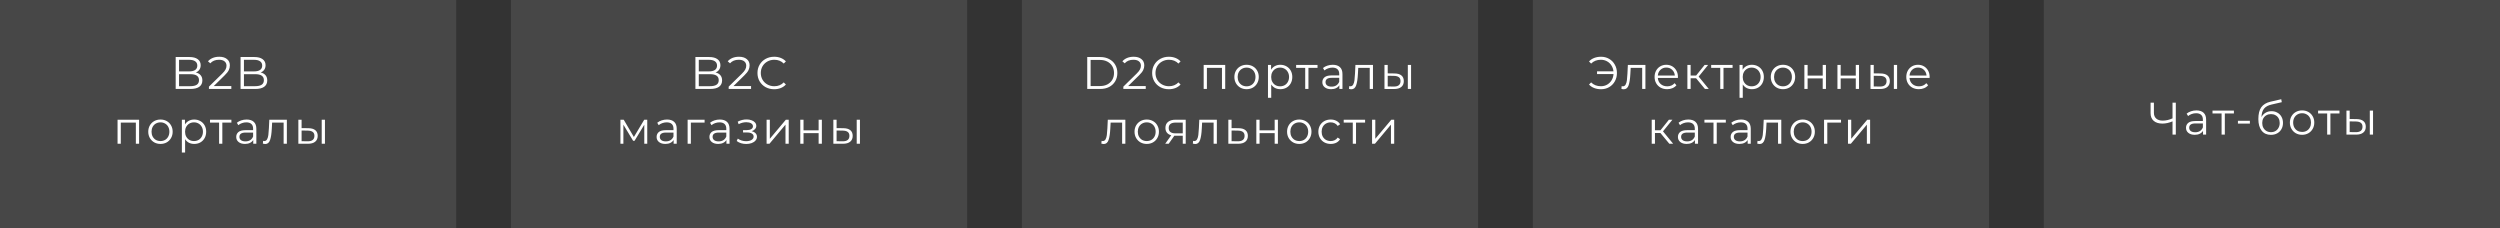
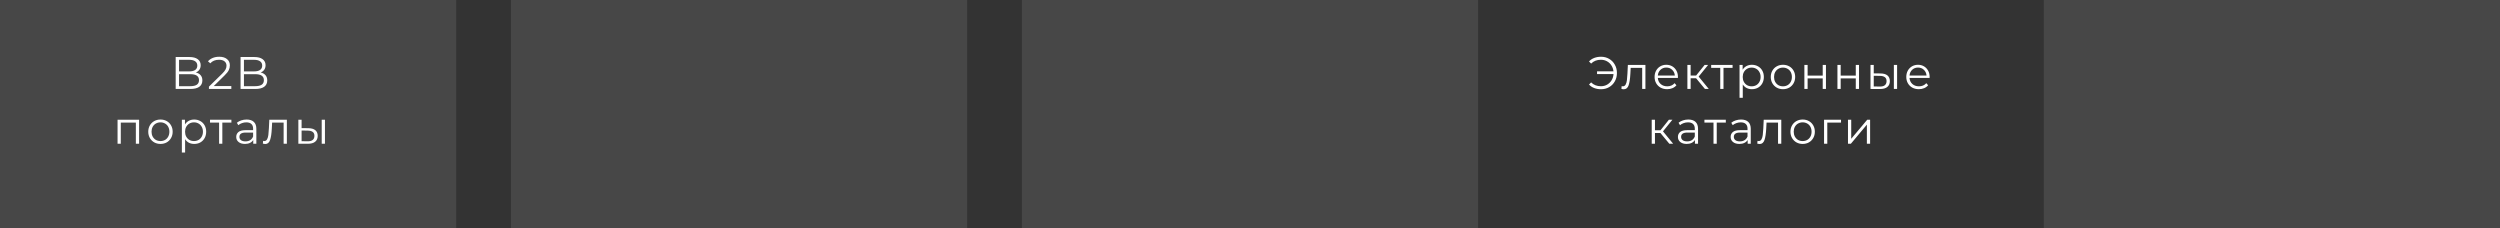
<svg xmlns="http://www.w3.org/2000/svg" width="1096" height="100" viewBox="0 0 1096 100" fill="none">
  <rect x="0" y="0" width="1096" height="100" fill="#333333" stroke="none" />
  <rect x="896" width="200" height="100" fill="white" fill-opacity="0.1" />
  <rect width="200" height="100" fill="white" fill-opacity="0.1" />
  <path d="M85.838 31.78C86.758 31.98 87.465 32.38 87.958 32.98C88.465 33.567 88.718 34.327 88.718 35.26C88.718 36.46 88.272 37.387 87.378 38.04C86.498 38.68 85.192 39 83.458 39H77.018V25H83.058C84.618 25 85.825 25.313 86.678 25.94C87.545 26.567 87.978 27.453 87.978 28.6C87.978 29.373 87.785 30.033 87.398 30.58C87.025 31.113 86.505 31.513 85.838 31.78ZM78.498 26.22V31.3H82.958C84.092 31.3 84.965 31.087 85.578 30.66C86.192 30.22 86.498 29.587 86.498 28.76C86.498 27.933 86.192 27.307 85.578 26.88C84.965 26.44 84.092 26.22 82.958 26.22H78.498ZM83.438 37.78C84.692 37.78 85.638 37.567 86.278 37.14C86.918 36.713 87.238 36.047 87.238 35.14C87.238 33.393 85.972 32.52 83.438 32.52H78.498V37.78H83.438ZM101.416 37.72V39H91.596V37.98L97.416 32.28C98.15 31.56 98.643 30.94 98.896 30.42C99.163 29.887 99.296 29.353 99.296 28.82C99.296 27.993 99.01 27.353 98.436 26.9C97.876 26.433 97.07 26.2 96.016 26.2C94.376 26.2 93.103 26.72 92.196 27.76L91.176 26.88C91.723 26.24 92.416 25.747 93.256 25.4C94.11 25.053 95.07 24.88 96.136 24.88C97.563 24.88 98.69 25.22 99.516 25.9C100.356 26.567 100.776 27.487 100.776 28.66C100.776 29.38 100.616 30.073 100.296 30.74C99.976 31.407 99.37 32.173 98.476 33.04L93.716 37.72H101.416ZM114.284 31.78C115.204 31.98 115.91 32.38 116.404 32.98C116.91 33.567 117.164 34.327 117.164 35.26C117.164 36.46 116.717 37.387 115.824 38.04C114.944 38.68 113.637 39 111.904 39H105.464V25H111.504C113.064 25 114.27 25.313 115.124 25.94C115.99 26.567 116.424 27.453 116.424 28.6C116.424 29.373 116.23 30.033 115.844 30.58C115.47 31.113 114.95 31.513 114.284 31.78ZM106.944 26.22V31.3H111.404C112.537 31.3 113.41 31.087 114.024 30.66C114.637 30.22 114.944 29.587 114.944 28.76C114.944 27.933 114.637 27.307 114.024 26.88C113.41 26.44 112.537 26.22 111.404 26.22H106.944ZM111.884 37.78C113.137 37.78 114.084 37.567 114.724 37.14C115.364 36.713 115.684 36.047 115.684 35.14C115.684 33.393 114.417 32.52 111.884 32.52H106.944V37.78H111.884ZM60.978 52.48V63H59.558V53.74H52.958V63H51.538V52.48H60.978ZM70.354 63.1C69.341 63.1 68.427 62.873 67.614 62.42C66.801 61.953 66.161 61.313 65.694 60.5C65.228 59.687 64.994 58.767 64.994 57.74C64.994 56.713 65.228 55.793 65.694 54.98C66.161 54.167 66.801 53.533 67.614 53.08C68.427 52.627 69.341 52.4 70.354 52.4C71.368 52.4 72.281 52.627 73.094 53.08C73.907 53.533 74.541 54.167 74.994 54.98C75.461 55.793 75.694 56.713 75.694 57.74C75.694 58.767 75.461 59.687 74.994 60.5C74.541 61.313 73.907 61.953 73.094 62.42C72.281 62.873 71.368 63.1 70.354 63.1ZM70.354 61.84C71.101 61.84 71.767 61.673 72.354 61.34C72.954 60.993 73.421 60.507 73.754 59.88C74.088 59.253 74.254 58.54 74.254 57.74C74.254 56.94 74.088 56.227 73.754 55.6C73.421 54.973 72.954 54.493 72.354 54.16C71.767 53.813 71.101 53.64 70.354 53.64C69.608 53.64 68.934 53.813 68.334 54.16C67.748 54.493 67.281 54.973 66.934 55.6C66.601 56.227 66.434 56.94 66.434 57.74C66.434 58.54 66.601 59.253 66.934 59.88C67.281 60.507 67.748 60.993 68.334 61.34C68.934 61.673 69.608 61.84 70.354 61.84ZM85.149 52.4C86.136 52.4 87.029 52.627 87.829 53.08C88.629 53.52 89.256 54.147 89.709 54.96C90.162 55.773 90.389 56.7 90.389 57.74C90.389 58.793 90.162 59.727 89.709 60.54C89.256 61.353 88.629 61.987 87.829 62.44C87.042 62.88 86.149 63.1 85.149 63.1C84.296 63.1 83.522 62.927 82.829 62.58C82.149 62.22 81.589 61.7 81.149 61.02V66.88H79.729V52.48H81.089V54.56C81.516 53.867 82.076 53.333 82.769 52.96C83.476 52.587 84.269 52.4 85.149 52.4ZM85.049 61.84C85.782 61.84 86.449 61.673 87.049 61.34C87.649 60.993 88.116 60.507 88.449 59.88C88.796 59.253 88.969 58.54 88.969 57.74C88.969 56.94 88.796 56.233 88.449 55.62C88.116 54.993 87.649 54.507 87.049 54.16C86.449 53.813 85.782 53.64 85.049 53.64C84.302 53.64 83.629 53.813 83.029 54.16C82.442 54.507 81.976 54.993 81.629 55.62C81.296 56.233 81.129 56.94 81.129 57.74C81.129 58.54 81.296 59.253 81.629 59.88C81.976 60.507 82.442 60.993 83.029 61.34C83.629 61.673 84.302 61.84 85.049 61.84ZM101.449 53.74H97.469V63H96.049V53.74H92.069V52.48H101.449V53.74ZM108.122 52.4C109.496 52.4 110.549 52.747 111.282 53.44C112.016 54.12 112.382 55.133 112.382 56.48V63H111.022V61.36C110.702 61.907 110.229 62.333 109.602 62.64C108.989 62.947 108.256 63.1 107.402 63.1C106.229 63.1 105.296 62.82 104.602 62.26C103.909 61.7 103.562 60.96 103.562 60.04C103.562 59.147 103.882 58.427 104.522 57.88C105.176 57.333 106.209 57.06 107.622 57.06H110.962V56.42C110.962 55.513 110.709 54.827 110.202 54.36C109.696 53.88 108.956 53.64 107.982 53.64C107.316 53.64 106.676 53.753 106.062 53.98C105.449 54.193 104.922 54.493 104.482 54.88L103.842 53.82C104.376 53.367 105.016 53.02 105.762 52.78C106.509 52.527 107.296 52.4 108.122 52.4ZM107.622 61.98C108.422 61.98 109.109 61.8 109.682 61.44C110.256 61.067 110.682 60.533 110.962 59.84V58.12H107.662C105.862 58.12 104.962 58.747 104.962 60C104.962 60.613 105.196 61.1 105.662 61.46C106.129 61.807 106.782 61.98 107.622 61.98ZM125.763 52.48V63H124.343V53.74H119.303L119.163 56.34C119.056 58.527 118.803 60.207 118.403 61.38C118.003 62.553 117.289 63.14 116.263 63.14C115.983 63.14 115.643 63.087 115.243 62.98L115.343 61.76C115.583 61.813 115.749 61.84 115.843 61.84C116.389 61.84 116.803 61.587 117.083 61.08C117.363 60.573 117.549 59.947 117.643 59.2C117.736 58.453 117.816 57.467 117.883 56.24L118.063 52.48H125.763ZM135.219 56.2C136.539 56.213 137.546 56.507 138.239 57.08C138.933 57.653 139.279 58.48 139.279 59.56C139.279 60.68 138.906 61.54 138.159 62.14C137.413 62.74 136.346 63.033 134.959 63.02L130.799 63V52.48H132.219V56.16L135.219 56.2ZM141.039 52.48H142.459V63H141.039V52.48ZM134.879 61.94C135.853 61.953 136.586 61.76 137.079 61.36C137.586 60.947 137.839 60.347 137.839 59.56C137.839 58.787 137.593 58.213 137.099 57.84C136.606 57.467 135.866 57.273 134.879 57.26L132.219 57.22V61.9L134.879 61.94Z" fill="white" />
  <rect x="224" width="200" height="100" fill="white" fill-opacity="0.1" />
-   <path d="M313.69 31.78C314.61 31.98 315.317 32.38 315.81 32.98C316.317 33.567 316.57 34.327 316.57 35.26C316.57 36.46 316.123 37.387 315.23 38.04C314.35 38.68 313.043 39 311.31 39H304.87V25H310.91C312.47 25 313.677 25.313 314.53 25.94C315.397 26.567 315.83 27.453 315.83 28.6C315.83 29.373 315.637 30.033 315.25 30.58C314.877 31.113 314.357 31.513 313.69 31.78ZM306.35 26.22V31.3H310.81C311.943 31.3 312.817 31.087 313.43 30.66C314.043 30.22 314.35 29.587 314.35 28.76C314.35 27.933 314.043 27.307 313.43 26.88C312.817 26.44 311.943 26.22 310.81 26.22H306.35ZM311.29 37.78C312.543 37.78 313.49 37.567 314.13 37.14C314.77 36.713 315.09 36.047 315.09 35.14C315.09 33.393 313.823 32.52 311.29 32.52H306.35V37.78H311.29ZM329.268 37.72V39H319.448V37.98L325.268 32.28C326.001 31.56 326.495 30.94 326.748 30.42C327.015 29.887 327.148 29.353 327.148 28.82C327.148 27.993 326.861 27.353 326.288 26.9C325.728 26.433 324.921 26.2 323.868 26.2C322.228 26.2 320.955 26.72 320.048 27.76L319.028 26.88C319.575 26.24 320.268 25.747 321.108 25.4C321.961 25.053 322.921 24.88 323.988 24.88C325.415 24.88 326.541 25.22 327.368 25.9C328.208 26.567 328.628 27.487 328.628 28.66C328.628 29.38 328.468 30.073 328.148 30.74C327.828 31.407 327.221 32.173 326.328 33.04L321.568 37.72H329.268ZM339.395 39.12C338.008 39.12 336.755 38.813 335.635 38.2C334.528 37.587 333.655 36.74 333.015 35.66C332.388 34.567 332.075 33.347 332.075 32C332.075 30.653 332.388 29.44 333.015 28.36C333.655 27.267 334.535 26.413 335.655 25.8C336.775 25.187 338.028 24.88 339.415 24.88C340.455 24.88 341.415 25.053 342.295 25.4C343.175 25.747 343.922 26.253 344.535 26.92L343.595 27.86C342.502 26.753 341.122 26.2 339.455 26.2C338.348 26.2 337.342 26.453 336.435 26.96C335.528 27.467 334.815 28.16 334.295 29.04C333.788 29.92 333.535 30.907 333.535 32C333.535 33.093 333.788 34.08 334.295 34.96C334.815 35.84 335.528 36.533 336.435 37.04C337.342 37.547 338.348 37.8 339.455 37.8C341.135 37.8 342.515 37.24 343.595 36.12L344.535 37.06C343.922 37.727 343.168 38.24 342.275 38.6C341.395 38.947 340.435 39.12 339.395 39.12ZM283.755 52.48V63H282.455V54.68L278.195 61.72H277.555L273.295 54.66V63H271.995V52.48H273.435L277.895 60.06L282.435 52.48H283.755ZM292.415 52.4C293.789 52.4 294.842 52.747 295.575 53.44C296.309 54.12 296.675 55.133 296.675 56.48V63H295.315V61.36C294.995 61.907 294.522 62.333 293.895 62.64C293.282 62.947 292.549 63.1 291.695 63.1C290.522 63.1 289.589 62.82 288.895 62.26C288.202 61.7 287.855 60.96 287.855 60.04C287.855 59.147 288.175 58.427 288.815 57.88C289.469 57.333 290.502 57.06 291.915 57.06H295.255V56.42C295.255 55.513 295.002 54.827 294.495 54.36C293.989 53.88 293.249 53.64 292.275 53.64C291.609 53.64 290.969 53.753 290.355 53.98C289.742 54.193 289.215 54.493 288.775 54.88L288.135 53.82C288.669 53.367 289.309 53.02 290.055 52.78C290.802 52.527 291.589 52.4 292.415 52.4ZM291.915 61.98C292.715 61.98 293.402 61.8 293.975 61.44C294.549 61.067 294.975 60.533 295.255 59.84V58.12H291.955C290.155 58.12 289.255 58.747 289.255 60C289.255 60.613 289.489 61.1 289.955 61.46C290.422 61.807 291.075 61.98 291.915 61.98ZM308.896 53.74H302.876V63H301.456V52.48H308.896V53.74ZM315.568 52.4C316.941 52.4 317.994 52.747 318.728 53.44C319.461 54.12 319.828 55.133 319.828 56.48V63H318.468V61.36C318.148 61.907 317.674 62.333 317.048 62.64C316.434 62.947 315.701 63.1 314.848 63.1C313.674 63.1 312.741 62.82 312.048 62.26C311.354 61.7 311.008 60.96 311.008 60.04C311.008 59.147 311.328 58.427 311.968 57.88C312.621 57.333 313.654 57.06 315.068 57.06H318.408V56.42C318.408 55.513 318.154 54.827 317.648 54.36C317.141 53.88 316.401 53.64 315.428 53.64C314.761 53.64 314.121 53.753 313.508 53.98C312.894 54.193 312.368 54.493 311.928 54.88L311.288 53.82C311.821 53.367 312.461 53.02 313.208 52.78C313.954 52.527 314.741 52.4 315.568 52.4ZM315.068 61.98C315.868 61.98 316.554 61.8 317.128 61.44C317.701 61.067 318.128 60.533 318.408 59.84V58.12H315.108C313.308 58.12 312.408 58.747 312.408 60C312.408 60.613 312.641 61.1 313.108 61.46C313.574 61.807 314.228 61.98 315.068 61.98ZM329.513 57.52C330.26 57.693 330.833 57.993 331.233 58.42C331.646 58.847 331.853 59.367 331.853 59.98C331.853 60.593 331.64 61.14 331.213 61.62C330.8 62.1 330.233 62.473 329.513 62.74C328.793 62.993 328 63.12 327.133 63.12C326.373 63.12 325.626 63.013 324.893 62.8C324.16 62.573 323.52 62.247 322.973 61.82L323.453 60.76C323.933 61.12 324.493 61.4 325.133 61.6C325.773 61.8 326.42 61.9 327.073 61.9C328.046 61.9 328.84 61.72 329.453 61.36C330.08 60.987 330.393 60.487 330.393 59.86C330.393 59.3 330.14 58.867 329.633 58.56C329.126 58.24 328.433 58.08 327.553 58.08H325.753V57.04H327.473C328.26 57.04 328.893 56.893 329.373 56.6C329.853 56.293 330.093 55.887 330.093 55.38C330.093 54.82 329.82 54.38 329.273 54.06C328.74 53.74 328.04 53.58 327.173 53.58C326.04 53.58 324.92 53.867 323.813 54.44L323.413 53.34C324.666 52.687 325.966 52.36 327.313 52.36C328.113 52.36 328.833 52.48 329.473 52.72C330.126 52.947 330.633 53.273 330.993 53.7C331.366 54.127 331.553 54.62 331.553 55.18C331.553 55.713 331.366 56.187 330.993 56.6C330.633 57.013 330.14 57.32 329.513 57.52ZM336.077 52.48H337.497V60.84L344.517 52.48H345.777V63H344.357V54.64L337.357 63H336.077V52.48ZM350.846 52.48H352.266V57.14H358.886V52.48H360.306V63H358.886V58.36H352.266V63H350.846V52.48ZM369.762 56.2C371.082 56.213 372.089 56.507 372.782 57.08C373.476 57.653 373.822 58.48 373.822 59.56C373.822 60.68 373.449 61.54 372.702 62.14C371.956 62.74 370.889 63.033 369.502 63.02L365.342 63V52.48H366.762V56.16L369.762 56.2ZM375.582 52.48H377.002V63H375.582V52.48ZM369.422 61.94C370.396 61.953 371.129 61.76 371.622 61.36C372.129 60.947 372.382 60.347 372.382 59.56C372.382 58.787 372.136 58.213 371.642 57.84C371.149 57.467 370.409 57.273 369.422 57.26L366.762 57.22V61.9L369.422 61.94Z" fill="white" />
  <rect x="448" width="200" height="100" fill="white" fill-opacity="0.1" />
-   <path d="M476.645 25H482.345C483.825 25 485.132 25.3 486.265 25.9C487.399 26.487 488.279 27.313 488.905 28.38C489.532 29.433 489.845 30.64 489.845 32C489.845 33.36 489.532 34.573 488.905 35.64C488.279 36.693 487.399 37.52 486.265 38.12C485.132 38.707 483.825 39 482.345 39H476.645V25ZM482.265 37.72C483.492 37.72 484.565 37.48 485.485 37C486.405 36.507 487.119 35.833 487.625 34.98C488.132 34.113 488.385 33.12 488.385 32C488.385 30.88 488.132 29.893 487.625 29.04C487.119 28.173 486.405 27.5 485.485 27.02C484.565 26.527 483.492 26.28 482.265 26.28H478.125V37.72H482.265ZM502.293 37.72V39H492.473V37.98L498.293 32.28C499.027 31.56 499.52 30.94 499.773 30.42C500.04 29.887 500.173 29.353 500.173 28.82C500.173 27.993 499.887 27.353 499.313 26.9C498.753 26.433 497.947 26.2 496.893 26.2C495.253 26.2 493.98 26.72 493.073 27.76L492.053 26.88C492.6 26.24 493.293 25.747 494.133 25.4C494.987 25.053 495.947 24.88 497.013 24.88C498.44 24.88 499.567 25.22 500.393 25.9C501.233 26.567 501.653 27.487 501.653 28.66C501.653 29.38 501.493 30.073 501.173 30.74C500.853 31.407 500.247 32.173 499.353 33.04L494.593 37.72H502.293ZM512.421 39.12C511.034 39.12 509.781 38.813 508.661 38.2C507.554 37.587 506.681 36.74 506.041 35.66C505.414 34.567 505.101 33.347 505.101 32C505.101 30.653 505.414 29.44 506.041 28.36C506.681 27.267 507.561 26.413 508.681 25.8C509.801 25.187 511.054 24.88 512.441 24.88C513.481 24.88 514.441 25.053 515.321 25.4C516.201 25.747 516.947 26.253 517.561 26.92L516.621 27.86C515.527 26.753 514.147 26.2 512.481 26.2C511.374 26.2 510.367 26.453 509.461 26.96C508.554 27.467 507.841 28.16 507.321 29.04C506.814 29.92 506.561 30.907 506.561 32C506.561 33.093 506.814 34.08 507.321 34.96C507.841 35.84 508.554 36.533 509.461 37.04C510.367 37.547 511.374 37.8 512.481 37.8C514.161 37.8 515.541 37.24 516.621 36.12L517.561 37.06C516.947 37.727 516.194 38.24 515.301 38.6C514.421 38.947 513.461 39.12 512.421 39.12ZM537.13 28.48V39H535.71V29.74H529.11V39H527.69V28.48H537.13ZM546.506 39.1C545.493 39.1 544.58 38.873 543.766 38.42C542.953 37.953 542.313 37.313 541.846 36.5C541.38 35.687 541.146 34.767 541.146 33.74C541.146 32.713 541.38 31.793 541.846 30.98C542.313 30.167 542.953 29.533 543.766 29.08C544.58 28.627 545.493 28.4 546.506 28.4C547.52 28.4 548.433 28.627 549.246 29.08C550.06 29.533 550.693 30.167 551.146 30.98C551.613 31.793 551.846 32.713 551.846 33.74C551.846 34.767 551.613 35.687 551.146 36.5C550.693 37.313 550.06 37.953 549.246 38.42C548.433 38.873 547.52 39.1 546.506 39.1ZM546.506 37.84C547.253 37.84 547.92 37.673 548.506 37.34C549.106 36.993 549.573 36.507 549.906 35.88C550.24 35.253 550.406 34.54 550.406 33.74C550.406 32.94 550.24 32.227 549.906 31.6C549.573 30.973 549.106 30.493 548.506 30.16C547.92 29.813 547.253 29.64 546.506 29.64C545.76 29.64 545.086 29.813 544.486 30.16C543.9 30.493 543.433 30.973 543.086 31.6C542.753 32.227 542.586 32.94 542.586 33.74C542.586 34.54 542.753 35.253 543.086 35.88C543.433 36.507 543.9 36.993 544.486 37.34C545.086 37.673 545.76 37.84 546.506 37.84ZM561.301 28.4C562.288 28.4 563.181 28.627 563.981 29.08C564.781 29.52 565.408 30.147 565.861 30.96C566.315 31.773 566.541 32.7 566.541 33.74C566.541 34.793 566.315 35.727 565.861 36.54C565.408 37.353 564.781 37.987 563.981 38.44C563.195 38.88 562.301 39.1 561.301 39.1C560.448 39.1 559.675 38.927 558.981 38.58C558.301 38.22 557.741 37.7 557.301 37.02V42.88H555.881V28.48H557.241V30.56C557.668 29.867 558.228 29.333 558.921 28.96C559.628 28.587 560.421 28.4 561.301 28.4ZM561.201 37.84C561.935 37.84 562.601 37.673 563.201 37.34C563.801 36.993 564.268 36.507 564.601 35.88C564.948 35.253 565.121 34.54 565.121 33.74C565.121 32.94 564.948 32.233 564.601 31.62C564.268 30.993 563.801 30.507 563.201 30.16C562.601 29.813 561.935 29.64 561.201 29.64C560.455 29.64 559.781 29.813 559.181 30.16C558.595 30.507 558.128 30.993 557.781 31.62C557.448 32.233 557.281 32.94 557.281 33.74C557.281 34.54 557.448 35.253 557.781 35.88C558.128 36.507 558.595 36.993 559.181 37.34C559.781 37.673 560.455 37.84 561.201 37.84ZM577.602 29.74H573.622V39H572.202V29.74H568.222V28.48H577.602V29.74ZM584.275 28.4C585.648 28.4 586.701 28.747 587.435 29.44C588.168 30.12 588.535 31.133 588.535 32.48V39H587.175V37.36C586.855 37.907 586.381 38.333 585.755 38.64C585.141 38.947 584.408 39.1 583.555 39.1C582.381 39.1 581.448 38.82 580.755 38.26C580.061 37.7 579.715 36.96 579.715 36.04C579.715 35.147 580.035 34.427 580.675 33.88C581.328 33.333 582.361 33.06 583.775 33.06H587.115V32.42C587.115 31.513 586.861 30.827 586.355 30.36C585.848 29.88 585.108 29.64 584.135 29.64C583.468 29.64 582.828 29.753 582.215 29.98C581.601 30.193 581.075 30.493 580.635 30.88L579.995 29.82C580.528 29.367 581.168 29.02 581.915 28.78C582.661 28.527 583.448 28.4 584.275 28.4ZM583.775 37.98C584.575 37.98 585.261 37.8 585.835 37.44C586.408 37.067 586.835 36.533 587.115 35.84V34.12H583.815C582.015 34.12 581.115 34.747 581.115 36C581.115 36.613 581.348 37.1 581.815 37.46C582.281 37.807 582.935 37.98 583.775 37.98ZM601.915 28.48V39H600.495V29.74H595.455L595.315 32.34C595.208 34.527 594.955 36.207 594.555 37.38C594.155 38.553 593.442 39.14 592.415 39.14C592.135 39.14 591.795 39.087 591.395 38.98L591.495 37.76C591.735 37.813 591.902 37.84 591.995 37.84C592.542 37.84 592.955 37.587 593.235 37.08C593.515 36.573 593.702 35.947 593.795 35.2C593.888 34.453 593.968 33.467 594.035 32.24L594.215 28.48H601.915ZM611.372 32.2C612.692 32.213 613.698 32.507 614.392 33.08C615.085 33.653 615.432 34.48 615.432 35.56C615.432 36.68 615.058 37.54 614.312 38.14C613.565 38.74 612.498 39.033 611.112 39.02L606.952 39V28.48H608.372V32.16L611.372 32.2ZM617.192 28.48H618.612V39H617.192V28.48ZM611.032 37.94C612.005 37.953 612.738 37.76 613.232 37.36C613.738 36.947 613.992 36.347 613.992 35.56C613.992 34.787 613.745 34.213 613.252 33.84C612.758 33.467 612.018 33.273 611.032 33.26L608.372 33.22V37.9L611.032 37.94ZM493.358 52.48V63H491.938V53.74H486.898L486.758 56.34C486.652 58.527 486.398 60.207 485.998 61.38C485.598 62.553 484.885 63.14 483.858 63.14C483.578 63.14 483.238 63.087 482.838 62.98L482.938 61.76C483.178 61.813 483.345 61.84 483.438 61.84C483.985 61.84 484.398 61.587 484.678 61.08C484.958 60.573 485.145 59.947 485.238 59.2C485.332 58.453 485.412 57.467 485.478 56.24L485.658 52.48H493.358ZM502.735 63.1C501.722 63.1 500.808 62.873 499.995 62.42C499.182 61.953 498.542 61.313 498.075 60.5C497.608 59.687 497.375 58.767 497.375 57.74C497.375 56.713 497.608 55.793 498.075 54.98C498.542 54.167 499.182 53.533 499.995 53.08C500.808 52.627 501.722 52.4 502.735 52.4C503.748 52.4 504.662 52.627 505.475 53.08C506.288 53.533 506.922 54.167 507.375 54.98C507.842 55.793 508.075 56.713 508.075 57.74C508.075 58.767 507.842 59.687 507.375 60.5C506.922 61.313 506.288 61.953 505.475 62.42C504.662 62.873 503.748 63.1 502.735 63.1ZM502.735 61.84C503.482 61.84 504.148 61.673 504.735 61.34C505.335 60.993 505.802 60.507 506.135 59.88C506.468 59.253 506.635 58.54 506.635 57.74C506.635 56.94 506.468 56.227 506.135 55.6C505.802 54.973 505.335 54.493 504.735 54.16C504.148 53.813 503.482 53.64 502.735 53.64C501.988 53.64 501.315 53.813 500.715 54.16C500.128 54.493 499.662 54.973 499.315 55.6C498.982 56.227 498.815 56.94 498.815 57.74C498.815 58.54 498.982 59.253 499.315 59.88C499.662 60.507 500.128 60.993 500.715 61.34C501.315 61.673 501.988 61.84 502.735 61.84ZM519.819 52.48V63H518.519V59.52H515.219H514.819L512.379 63H510.839L513.459 59.32C512.645 59.093 512.019 58.707 511.579 58.16C511.139 57.613 510.919 56.92 510.919 56.08C510.919 54.907 511.319 54.013 512.119 53.4C512.919 52.787 514.012 52.48 515.399 52.48H519.819ZM512.359 56.12C512.359 57.68 513.352 58.46 515.339 58.46H518.519V53.74H515.439C513.385 53.74 512.359 54.533 512.359 56.12ZM533.468 52.48V63H532.048V53.74H527.008L526.868 56.34C526.761 58.527 526.508 60.207 526.108 61.38C525.708 62.553 524.994 63.14 523.968 63.14C523.688 63.14 523.348 63.087 522.948 62.98L523.048 61.76C523.288 61.813 523.454 61.84 523.548 61.84C524.094 61.84 524.508 61.587 524.788 61.08C525.068 60.573 525.254 59.947 525.348 59.2C525.441 58.453 525.521 57.467 525.588 56.24L525.768 52.48H533.468ZM543.024 56.2C544.344 56.213 545.344 56.507 546.024 57.08C546.718 57.653 547.064 58.48 547.064 59.56C547.064 60.68 546.691 61.54 545.944 62.14C545.211 62.74 544.144 63.033 542.744 63.02L538.504 63V52.48H539.924V56.16L543.024 56.2ZM542.664 61.94C543.638 61.953 544.371 61.76 544.864 61.36C545.371 60.947 545.624 60.347 545.624 59.56C545.624 58.787 545.378 58.213 544.884 57.84C544.391 57.467 543.651 57.273 542.664 57.26L539.924 57.22V61.9L542.664 61.94ZM550.774 52.48H552.194V57.14H558.814V52.48H560.234V63H558.814V58.36H552.194V63H550.774V52.48ZM569.61 63.1C568.597 63.1 567.683 62.873 566.87 62.42C566.057 61.953 565.417 61.313 564.95 60.5C564.483 59.687 564.25 58.767 564.25 57.74C564.25 56.713 564.483 55.793 564.95 54.98C565.417 54.167 566.057 53.533 566.87 53.08C567.683 52.627 568.597 52.4 569.61 52.4C570.623 52.4 571.537 52.627 572.35 53.08C573.163 53.533 573.797 54.167 574.25 54.98C574.717 55.793 574.95 56.713 574.95 57.74C574.95 58.767 574.717 59.687 574.25 60.5C573.797 61.313 573.163 61.953 572.35 62.42C571.537 62.873 570.623 63.1 569.61 63.1ZM569.61 61.84C570.357 61.84 571.023 61.673 571.61 61.34C572.21 60.993 572.677 60.507 573.01 59.88C573.343 59.253 573.51 58.54 573.51 57.74C573.51 56.94 573.343 56.227 573.01 55.6C572.677 54.973 572.21 54.493 571.61 54.16C571.023 53.813 570.357 53.64 569.61 53.64C568.863 53.64 568.19 53.813 567.59 54.16C567.003 54.493 566.537 54.973 566.19 55.6C565.857 56.227 565.69 56.94 565.69 57.74C565.69 58.54 565.857 59.253 566.19 59.88C566.537 60.507 567.003 60.993 567.59 61.34C568.19 61.673 568.863 61.84 569.61 61.84ZM583.385 63.1C582.345 63.1 581.412 62.873 580.585 62.42C579.772 61.967 579.132 61.333 578.665 60.52C578.198 59.693 577.965 58.767 577.965 57.74C577.965 56.713 578.198 55.793 578.665 54.98C579.132 54.167 579.772 53.533 580.585 53.08C581.412 52.627 582.345 52.4 583.385 52.4C584.292 52.4 585.098 52.58 585.805 52.94C586.525 53.287 587.092 53.8 587.505 54.48L586.445 55.2C586.098 54.68 585.658 54.293 585.125 54.04C584.592 53.773 584.012 53.64 583.385 53.64C582.625 53.64 581.938 53.813 581.325 54.16C580.725 54.493 580.252 54.973 579.905 55.6C579.572 56.227 579.405 56.94 579.405 57.74C579.405 58.553 579.572 59.273 579.905 59.9C580.252 60.513 580.725 60.993 581.325 61.34C581.938 61.673 582.625 61.84 583.385 61.84C584.012 61.84 584.592 61.713 585.125 61.46C585.658 61.207 586.098 60.82 586.445 60.3L587.505 61.02C587.092 61.7 586.525 62.22 585.805 62.58C585.085 62.927 584.278 63.1 583.385 63.1ZM598.459 53.74H594.479V63H593.059V53.74H589.079V52.48H598.459V53.74ZM601.512 52.48H602.932V60.84L609.952 52.48H611.212V63H609.792V54.64L602.792 63H601.512V52.48Z" fill="white" />
-   <rect x="672" width="200" height="100" fill="white" fill-opacity="0.1" />
  <path d="M701.904 24.88C703.21 24.88 704.39 25.187 705.444 25.8C706.51 26.413 707.344 27.267 707.944 28.36C708.557 29.44 708.864 30.653 708.864 32C708.864 33.347 708.557 34.567 707.944 35.66C707.344 36.74 706.51 37.587 705.444 38.2C704.39 38.813 703.21 39.12 701.904 39.12C700.81 39.12 699.81 38.947 698.904 38.6C697.997 38.253 697.237 37.74 696.624 37.06L697.544 36.12C698.65 37.24 700.084 37.8 701.844 37.8C702.83 37.8 703.73 37.573 704.544 37.12C705.357 36.653 706.01 36.02 706.504 35.22C707.01 34.407 707.297 33.493 707.364 32.48H700.144V31.26H707.344C707.237 30.287 706.93 29.42 706.424 28.66C705.93 27.887 705.284 27.287 704.484 26.86C703.684 26.42 702.804 26.2 701.844 26.2C700.084 26.2 698.65 26.76 697.544 27.88L696.624 26.94C697.237 26.26 697.997 25.747 698.904 25.4C699.81 25.053 700.81 24.88 701.904 24.88ZM721.352 28.48V39H719.932V29.74H714.892L714.752 32.34C714.646 34.527 714.392 36.207 713.992 37.38C713.592 38.553 712.879 39.14 711.852 39.14C711.572 39.14 711.232 39.087 710.832 38.98L710.932 37.76C711.172 37.813 711.339 37.84 711.432 37.84C711.979 37.84 712.392 37.587 712.672 37.08C712.952 36.573 713.139 35.947 713.232 35.2C713.326 34.453 713.406 33.467 713.472 32.24L713.652 28.48H721.352ZM735.589 34.18H726.789C726.869 35.273 727.289 36.16 728.049 36.84C728.809 37.507 729.769 37.84 730.929 37.84C731.582 37.84 732.182 37.727 732.729 37.5C733.276 37.26 733.749 36.913 734.149 36.46L734.949 37.38C734.482 37.94 733.896 38.367 733.189 38.66C732.496 38.953 731.729 39.1 730.889 39.1C729.809 39.1 728.849 38.873 728.009 38.42C727.182 37.953 726.536 37.313 726.069 36.5C725.602 35.687 725.369 34.767 725.369 33.74C725.369 32.713 725.589 31.793 726.029 30.98C726.482 30.167 727.096 29.533 727.869 29.08C728.656 28.627 729.536 28.4 730.509 28.4C731.482 28.4 732.356 28.627 733.129 29.08C733.902 29.533 734.509 30.167 734.949 30.98C735.389 31.78 735.609 32.7 735.609 33.74L735.589 34.18ZM730.509 29.62C729.496 29.62 728.642 29.947 727.949 30.6C727.269 31.24 726.882 32.08 726.789 33.12H734.249C734.156 32.08 733.762 31.24 733.069 30.6C732.389 29.947 731.536 29.62 730.509 29.62ZM743.572 34.32H741.172V39H739.752V28.48H741.172V33.1H743.592L747.292 28.48H748.832L744.692 33.58L749.132 39H747.452L743.572 34.32ZM759.559 29.74H755.579V39H754.159V29.74H750.179V28.48H759.559V29.74ZM768.032 28.4C769.018 28.4 769.912 28.627 770.712 29.08C771.512 29.52 772.138 30.147 772.592 30.96C773.045 31.773 773.272 32.7 773.272 33.74C773.272 34.793 773.045 35.727 772.592 36.54C772.138 37.353 771.512 37.987 770.712 38.44C769.925 38.88 769.032 39.1 768.032 39.1C767.178 39.1 766.405 38.927 765.712 38.58C765.032 38.22 764.472 37.7 764.032 37.02V42.88H762.612V28.48H763.972V30.56C764.398 29.867 764.958 29.333 765.652 28.96C766.358 28.587 767.152 28.4 768.032 28.4ZM767.932 37.84C768.665 37.84 769.332 37.673 769.932 37.34C770.532 36.993 770.998 36.507 771.332 35.88C771.678 35.253 771.852 34.54 771.852 33.74C771.852 32.94 771.678 32.233 771.332 31.62C770.998 30.993 770.532 30.507 769.932 30.16C769.332 29.813 768.665 29.64 767.932 29.64C767.185 29.64 766.512 29.813 765.912 30.16C765.325 30.507 764.858 30.993 764.512 31.62C764.178 32.233 764.012 32.94 764.012 33.74C764.012 34.54 764.178 35.253 764.512 35.88C764.858 36.507 765.325 36.993 765.912 37.34C766.512 37.673 767.185 37.84 767.932 37.84ZM781.663 39.1C780.649 39.1 779.736 38.873 778.923 38.42C778.109 37.953 777.469 37.313 777.003 36.5C776.536 35.687 776.303 34.767 776.303 33.74C776.303 32.713 776.536 31.793 777.003 30.98C777.469 30.167 778.109 29.533 778.923 29.08C779.736 28.627 780.649 28.4 781.663 28.4C782.676 28.4 783.589 28.627 784.403 29.08C785.216 29.533 785.849 30.167 786.303 30.98C786.769 31.793 787.003 32.713 787.003 33.74C787.003 34.767 786.769 35.687 786.303 36.5C785.849 37.313 785.216 37.953 784.403 38.42C783.589 38.873 782.676 39.1 781.663 39.1ZM781.663 37.84C782.409 37.84 783.076 37.673 783.663 37.34C784.263 36.993 784.729 36.507 785.063 35.88C785.396 35.253 785.563 34.54 785.563 33.74C785.563 32.94 785.396 32.227 785.063 31.6C784.729 30.973 784.263 30.493 783.663 30.16C783.076 29.813 782.409 29.64 781.663 29.64C780.916 29.64 780.243 29.813 779.643 30.16C779.056 30.493 778.589 30.973 778.243 31.6C777.909 32.227 777.743 32.94 777.743 33.74C777.743 34.54 777.909 35.253 778.243 35.88C778.589 36.507 779.056 36.993 779.643 37.34C780.243 37.673 780.916 37.84 781.663 37.84ZM791.038 28.48H792.458V33.14H799.078V28.48H800.498V39H799.078V34.36H792.458V39H791.038V28.48ZM805.534 28.48H806.954V33.14H813.574V28.48H814.994V39H813.574V34.36H806.954V39H805.534V28.48ZM824.45 32.2C825.77 32.213 826.776 32.507 827.47 33.08C828.163 33.653 828.51 34.48 828.51 35.56C828.51 36.68 828.136 37.54 827.39 38.14C826.643 38.74 825.576 39.033 824.19 39.02L820.03 39V28.48H821.45V32.16L824.45 32.2ZM830.27 28.48H831.69V39H830.27V28.48ZM824.11 37.94C825.083 37.953 825.816 37.76 826.31 37.36C826.816 36.947 827.07 36.347 827.07 35.56C827.07 34.787 826.823 34.213 826.33 33.84C825.836 33.467 825.096 33.273 824.11 33.26L821.45 33.22V37.9L824.11 37.94ZM845.933 34.18H837.133C837.213 35.273 837.633 36.16 838.393 36.84C839.153 37.507 840.113 37.84 841.273 37.84C841.926 37.84 842.526 37.727 843.073 37.5C843.62 37.26 844.093 36.913 844.493 36.46L845.293 37.38C844.826 37.94 844.24 38.367 843.533 38.66C842.84 38.953 842.073 39.1 841.233 39.1C840.153 39.1 839.193 38.873 838.353 38.42C837.526 37.953 836.88 37.313 836.413 36.5C835.946 35.687 835.713 34.767 835.713 33.74C835.713 32.713 835.933 31.793 836.373 30.98C836.826 30.167 837.44 29.533 838.213 29.08C839 28.627 839.88 28.4 840.853 28.4C841.826 28.4 842.7 28.627 843.473 29.08C844.246 29.533 844.853 30.167 845.293 30.98C845.733 31.78 845.953 32.7 845.953 33.74L845.933 34.18ZM840.853 29.62C839.84 29.62 838.986 29.947 838.293 30.6C837.613 31.24 837.226 32.08 837.133 33.12H844.593C844.5 32.08 844.106 31.24 843.413 30.6C842.733 29.947 841.88 29.62 840.853 29.62ZM727.934 58.32H725.534V63H724.114V52.48H725.534V57.1H727.954L731.654 52.48H733.194L729.054 57.58L733.494 63H731.814L727.934 58.32ZM740.16 52.4C741.533 52.4 742.586 52.747 743.32 53.44C744.053 54.12 744.42 55.133 744.42 56.48V63H743.06V61.36C742.74 61.907 742.266 62.333 741.64 62.64C741.026 62.947 740.293 63.1 739.44 63.1C738.266 63.1 737.333 62.82 736.64 62.26C735.946 61.7 735.6 60.96 735.6 60.04C735.6 59.147 735.92 58.427 736.56 57.88C737.213 57.333 738.246 57.06 739.66 57.06H743V56.42C743 55.513 742.746 54.827 742.24 54.36C741.733 53.88 740.993 53.64 740.02 53.64C739.353 53.64 738.713 53.753 738.1 53.98C737.486 54.193 736.96 54.493 736.52 54.88L735.88 53.82C736.413 53.367 737.053 53.02 737.8 52.78C738.546 52.527 739.333 52.4 740.16 52.4ZM739.66 61.98C740.46 61.98 741.146 61.8 741.72 61.44C742.293 61.067 742.72 60.533 743 59.84V58.12H739.7C737.9 58.12 737 58.747 737 60C737 60.613 737.233 61.1 737.7 61.46C738.166 61.807 738.82 61.98 739.66 61.98ZM756.6 53.74H752.62V63H751.2V53.74H747.22V52.48H756.6V53.74ZM763.273 52.4C764.646 52.4 765.699 52.747 766.433 53.44C767.166 54.12 767.533 55.133 767.533 56.48V63H766.173V61.36C765.853 61.907 765.379 62.333 764.753 62.64C764.139 62.947 763.406 63.1 762.553 63.1C761.379 63.1 760.446 62.82 759.753 62.26C759.059 61.7 758.713 60.96 758.713 60.04C758.713 59.147 759.033 58.427 759.673 57.88C760.326 57.333 761.359 57.06 762.773 57.06H766.113V56.42C766.113 55.513 765.859 54.827 765.353 54.36C764.846 53.88 764.106 53.64 763.133 53.64C762.466 53.64 761.826 53.753 761.213 53.98C760.599 54.193 760.073 54.493 759.633 54.88L758.993 53.82C759.526 53.367 760.166 53.02 760.913 52.78C761.659 52.527 762.446 52.4 763.273 52.4ZM762.773 61.98C763.573 61.98 764.259 61.8 764.833 61.44C765.406 61.067 765.833 60.533 766.113 59.84V58.12H762.813C761.013 58.12 760.113 58.747 760.113 60C760.113 60.613 760.346 61.1 760.813 61.46C761.279 61.807 761.933 61.98 762.773 61.98ZM780.913 52.48V63H779.493V53.74H774.453L774.313 56.34C774.206 58.527 773.953 60.207 773.553 61.38C773.153 62.553 772.44 63.14 771.413 63.14C771.133 63.14 770.793 63.087 770.393 62.98L770.493 61.76C770.733 61.813 770.9 61.84 770.993 61.84C771.54 61.84 771.953 61.587 772.233 61.08C772.513 60.573 772.7 59.947 772.793 59.2C772.886 58.453 772.966 57.467 773.033 56.24L773.213 52.48H780.913ZM790.29 63.1C789.276 63.1 788.363 62.873 787.55 62.42C786.736 61.953 786.096 61.313 785.63 60.5C785.163 59.687 784.93 58.767 784.93 57.74C784.93 56.713 785.163 55.793 785.63 54.98C786.096 54.167 786.736 53.533 787.55 53.08C788.363 52.627 789.276 52.4 790.29 52.4C791.303 52.4 792.216 52.627 793.03 53.08C793.843 53.533 794.476 54.167 794.93 54.98C795.396 55.793 795.63 56.713 795.63 57.74C795.63 58.767 795.396 59.687 794.93 60.5C794.476 61.313 793.843 61.953 793.03 62.42C792.216 62.873 791.303 63.1 790.29 63.1ZM790.29 61.84C791.036 61.84 791.703 61.673 792.29 61.34C792.89 60.993 793.356 60.507 793.69 59.88C794.023 59.253 794.19 58.54 794.19 57.74C794.19 56.94 794.023 56.227 793.69 55.6C793.356 54.973 792.89 54.493 792.29 54.16C791.703 53.813 791.036 53.64 790.29 53.64C789.543 53.64 788.87 53.813 788.27 54.16C787.683 54.493 787.216 54.973 786.87 55.6C786.536 56.227 786.37 56.94 786.37 57.74C786.37 58.54 786.536 59.253 786.87 59.88C787.216 60.507 787.683 60.993 788.27 61.34C788.87 61.673 789.543 61.84 790.29 61.84ZM807.105 53.74H801.085V63H799.665V52.48H807.105V53.74ZM810.157 52.48H811.577V60.84L818.597 52.48H819.857V63H818.437V54.64L811.437 63H810.157V52.48Z" fill="white" />
-   <path d="M953.875 45V59H952.435V53.2C950.915 53.853 949.441 54.18 948.015 54.18C946.375 54.18 945.095 53.78 944.175 52.98C943.268 52.18 942.815 51.06 942.815 49.62V45H944.275V49.46C944.275 50.54 944.615 51.38 945.295 51.98C945.975 52.58 946.928 52.88 948.155 52.88C949.555 52.88 950.981 52.547 952.435 51.88V45H953.875ZM962.904 48.4C964.277 48.4 965.33 48.747 966.064 49.44C966.797 50.12 967.164 51.133 967.164 52.48V59H965.804V57.36C965.484 57.907 965.01 58.333 964.384 58.64C963.77 58.947 963.037 59.1 962.184 59.1C961.01 59.1 960.077 58.82 959.384 58.26C958.69 57.7 958.344 56.96 958.344 56.04C958.344 55.147 958.664 54.427 959.304 53.88C959.957 53.333 960.99 53.06 962.404 53.06H965.744V52.42C965.744 51.513 965.49 50.827 964.984 50.36C964.477 49.88 963.737 49.64 962.764 49.64C962.097 49.64 961.457 49.753 960.844 49.98C960.23 50.193 959.704 50.493 959.264 50.88L958.624 49.82C959.157 49.367 959.797 49.02 960.544 48.78C961.29 48.527 962.077 48.4 962.904 48.4ZM962.404 57.98C963.204 57.98 963.89 57.8 964.464 57.44C965.037 57.067 965.464 56.533 965.744 55.84V54.12H962.444C960.644 54.12 959.744 54.747 959.744 56C959.744 56.613 959.977 57.1 960.444 57.46C960.91 57.807 961.564 57.98 962.404 57.98ZM979.344 49.74H975.364V59H973.944V49.74H969.964V48.48H979.344V49.74ZM981.108 52.96H986.348V54.2H981.108V52.96ZM995.821 48.74C996.795 48.74 997.661 48.96 998.421 49.4C999.195 49.827 999.795 50.433 1000.22 51.22C1000.65 51.993 1000.86 52.88 1000.86 53.88C1000.86 54.907 1000.63 55.82 1000.18 56.62C999.741 57.407 999.121 58.02 998.321 58.46C997.521 58.9 996.601 59.12 995.561 59.12C993.815 59.12 992.461 58.507 991.501 57.28C990.541 56.053 990.061 54.36 990.061 52.2C990.061 49.947 990.488 48.22 991.341 47.02C992.208 45.82 993.555 45.007 995.381 44.58L1000.1 43.5L1000.34 44.8L995.901 45.82C994.395 46.153 993.288 46.747 992.581 47.6C991.875 48.44 991.488 49.687 991.421 51.34C991.848 50.527 992.441 49.893 993.201 49.44C993.961 48.973 994.835 48.74 995.821 48.74ZM995.601 57.94C996.335 57.94 996.988 57.773 997.561 57.44C998.148 57.093 998.601 56.613 998.921 56C999.255 55.387 999.421 54.693 999.421 53.92C999.421 53.147 999.261 52.467 998.941 51.88C998.621 51.293 998.168 50.84 997.581 50.52C997.008 50.187 996.348 50.02 995.601 50.02C994.855 50.02 994.188 50.187 993.601 50.52C993.028 50.84 992.575 51.293 992.241 51.88C991.921 52.467 991.761 53.147 991.761 53.92C991.761 54.693 991.921 55.387 992.241 56C992.575 56.613 993.035 57.093 993.621 57.44C994.208 57.773 994.868 57.94 995.601 57.94ZM1009.24 59.1C1008.23 59.1 1007.32 58.873 1006.5 58.42C1005.69 57.953 1005.05 57.313 1004.58 56.5C1004.12 55.687 1003.88 54.767 1003.88 53.74C1003.88 52.713 1004.12 51.793 1004.58 50.98C1005.05 50.167 1005.69 49.533 1006.5 49.08C1007.32 48.627 1008.23 48.4 1009.24 48.4C1010.26 48.4 1011.17 48.627 1011.98 49.08C1012.8 49.533 1013.43 50.167 1013.88 50.98C1014.35 51.793 1014.58 52.713 1014.58 53.74C1014.58 54.767 1014.35 55.687 1013.88 56.5C1013.43 57.313 1012.8 57.953 1011.98 58.42C1011.17 58.873 1010.26 59.1 1009.24 59.1ZM1009.24 57.84C1009.99 57.84 1010.66 57.673 1011.24 57.34C1011.84 56.993 1012.31 56.507 1012.64 55.88C1012.98 55.253 1013.14 54.54 1013.14 53.74C1013.14 52.94 1012.98 52.227 1012.64 51.6C1012.31 50.973 1011.84 50.493 1011.24 50.16C1010.66 49.813 1009.99 49.64 1009.24 49.64C1008.5 49.64 1007.82 49.813 1007.22 50.16C1006.64 50.493 1006.17 50.973 1005.82 51.6C1005.49 52.227 1005.32 52.94 1005.32 53.74C1005.32 54.54 1005.49 55.253 1005.82 55.88C1006.17 56.507 1006.64 56.993 1007.22 57.34C1007.82 57.673 1008.5 57.84 1009.24 57.84ZM1025.63 49.74H1021.65V59H1020.23V49.74H1016.25V48.48H1025.63V49.74ZM1033.1 52.2C1034.42 52.213 1035.43 52.507 1036.12 53.08C1036.82 53.653 1037.16 54.48 1037.16 55.56C1037.16 56.68 1036.79 57.54 1036.04 58.14C1035.3 58.74 1034.23 59.033 1032.84 59.02L1028.68 59V48.48H1030.1V52.16L1033.1 52.2ZM1038.92 48.48H1040.34V59H1038.92V48.48ZM1032.76 57.94C1033.74 57.953 1034.47 57.76 1034.96 57.36C1035.47 56.947 1035.72 56.347 1035.72 55.56C1035.72 54.787 1035.48 54.213 1034.98 53.84C1034.49 53.467 1033.75 53.273 1032.76 53.26L1030.1 53.22V57.9L1032.76 57.94Z" fill="white" />
</svg>